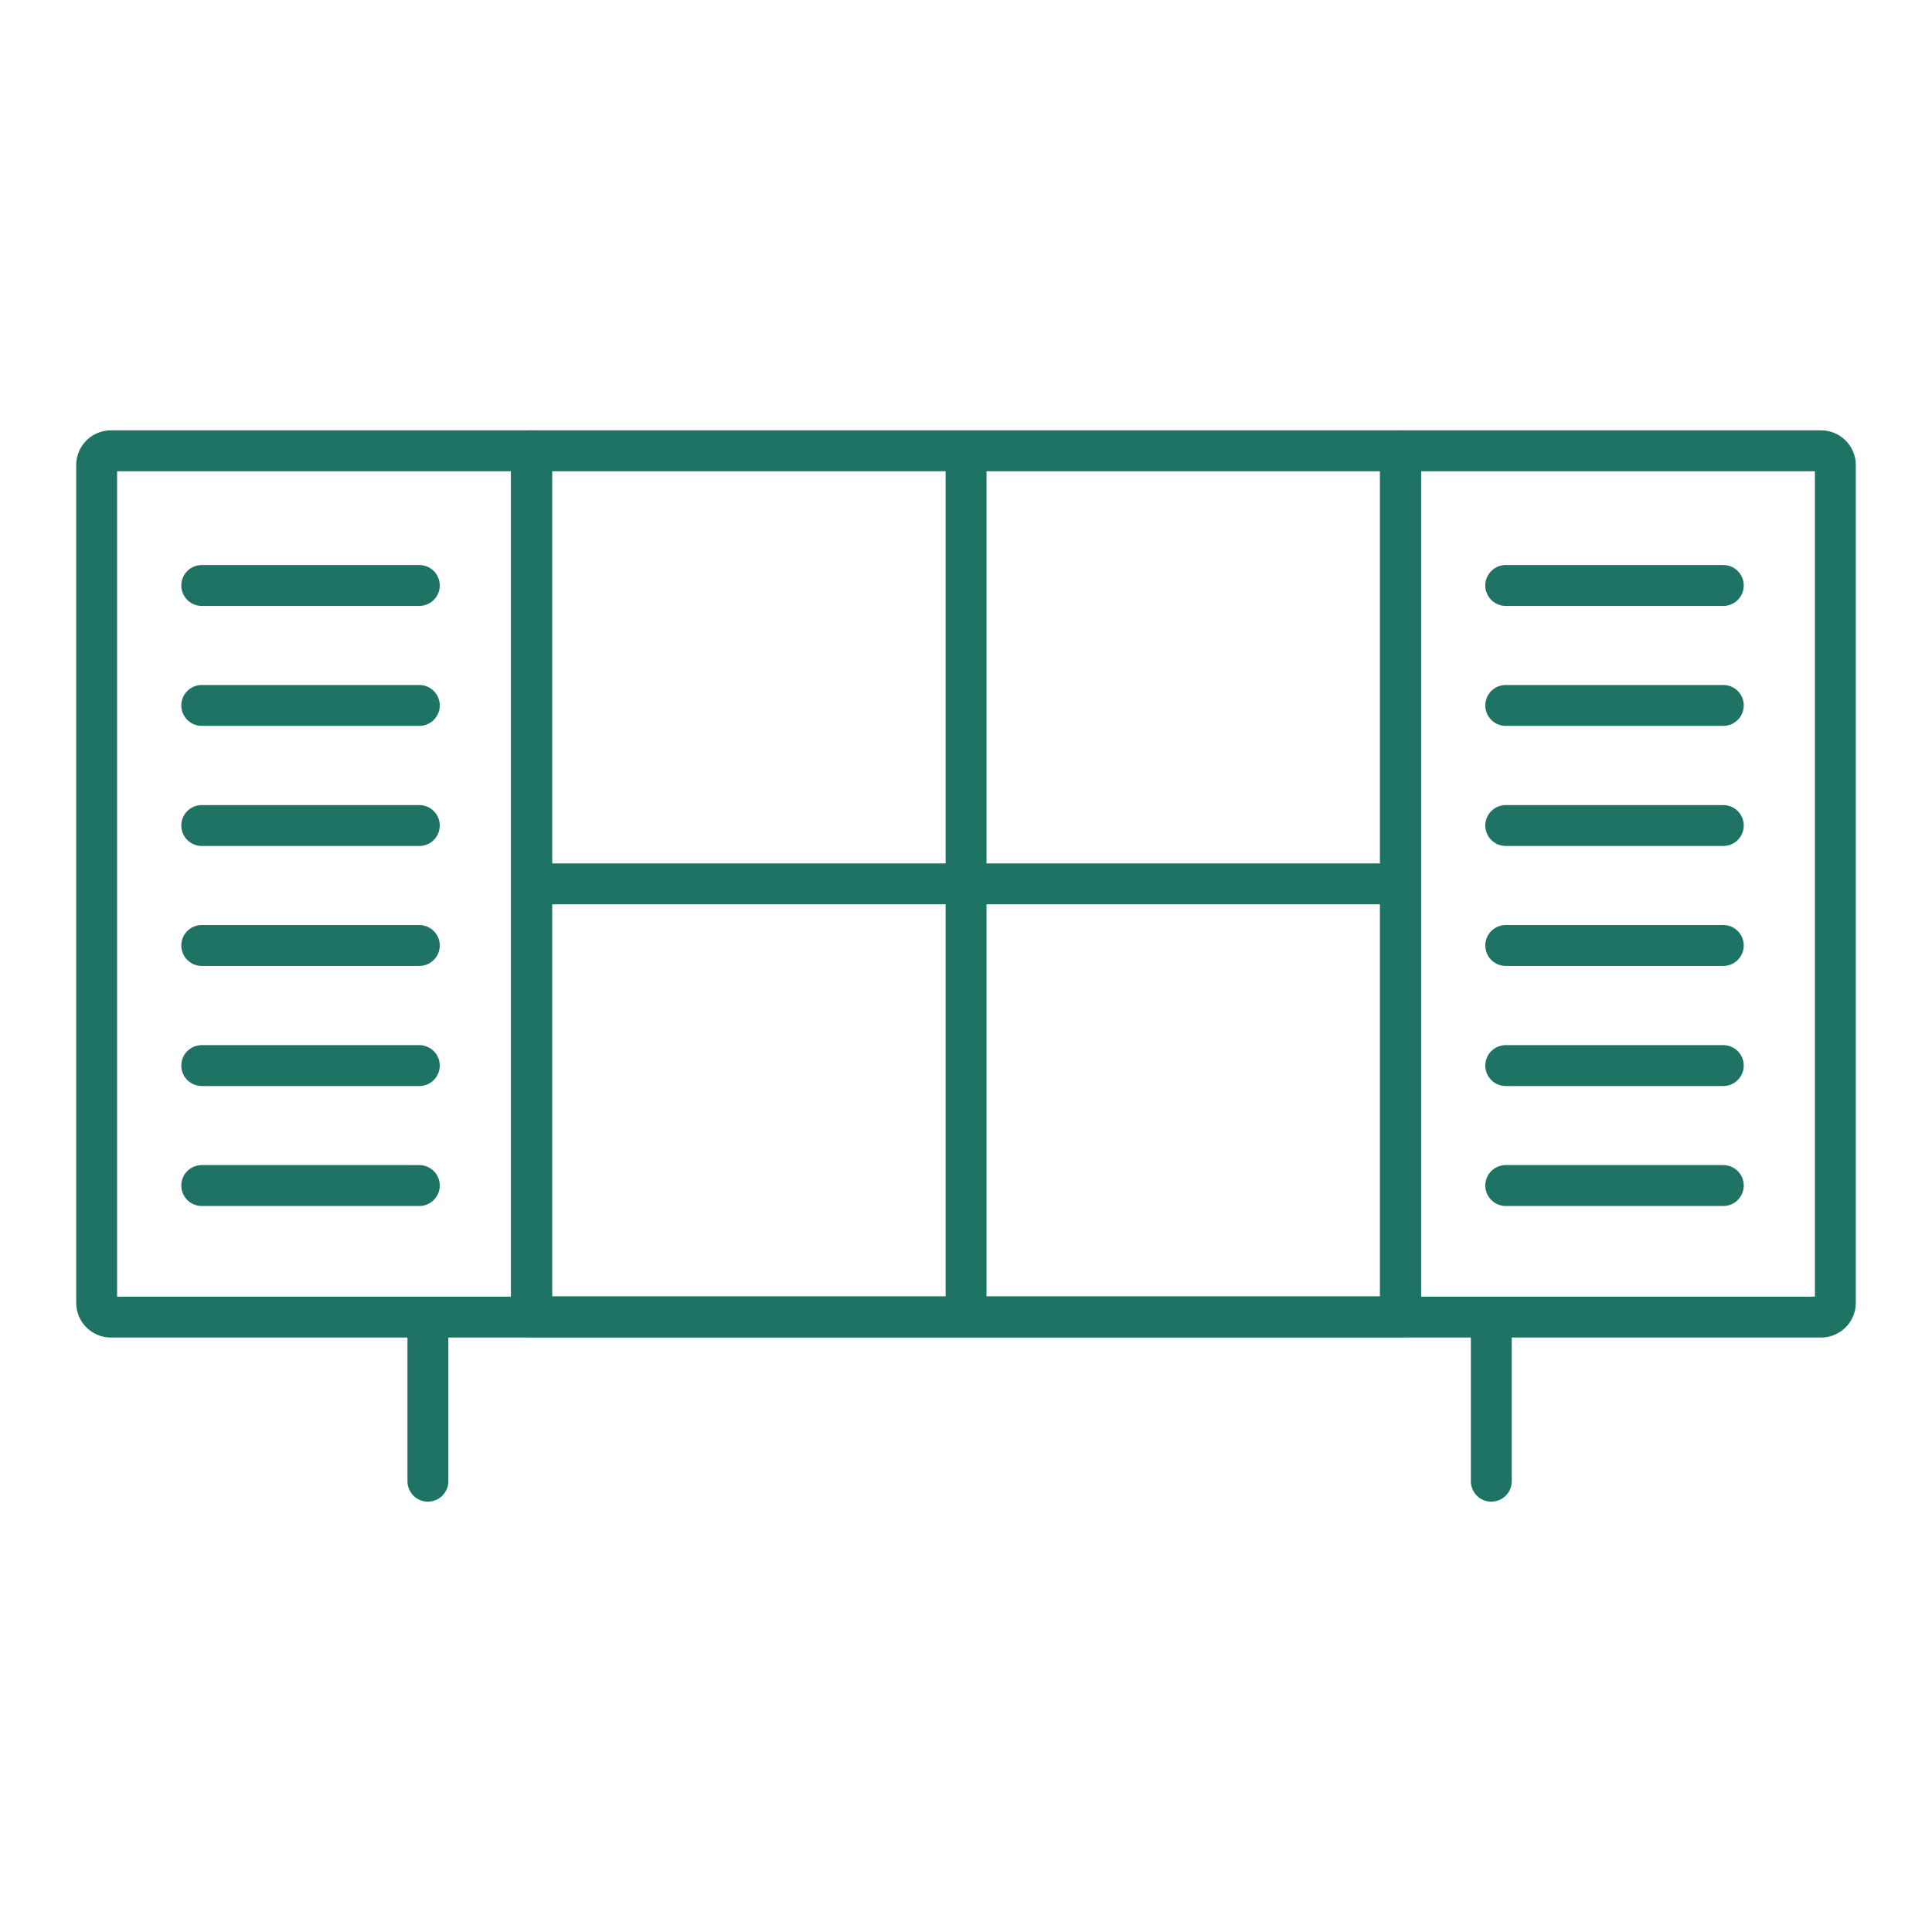
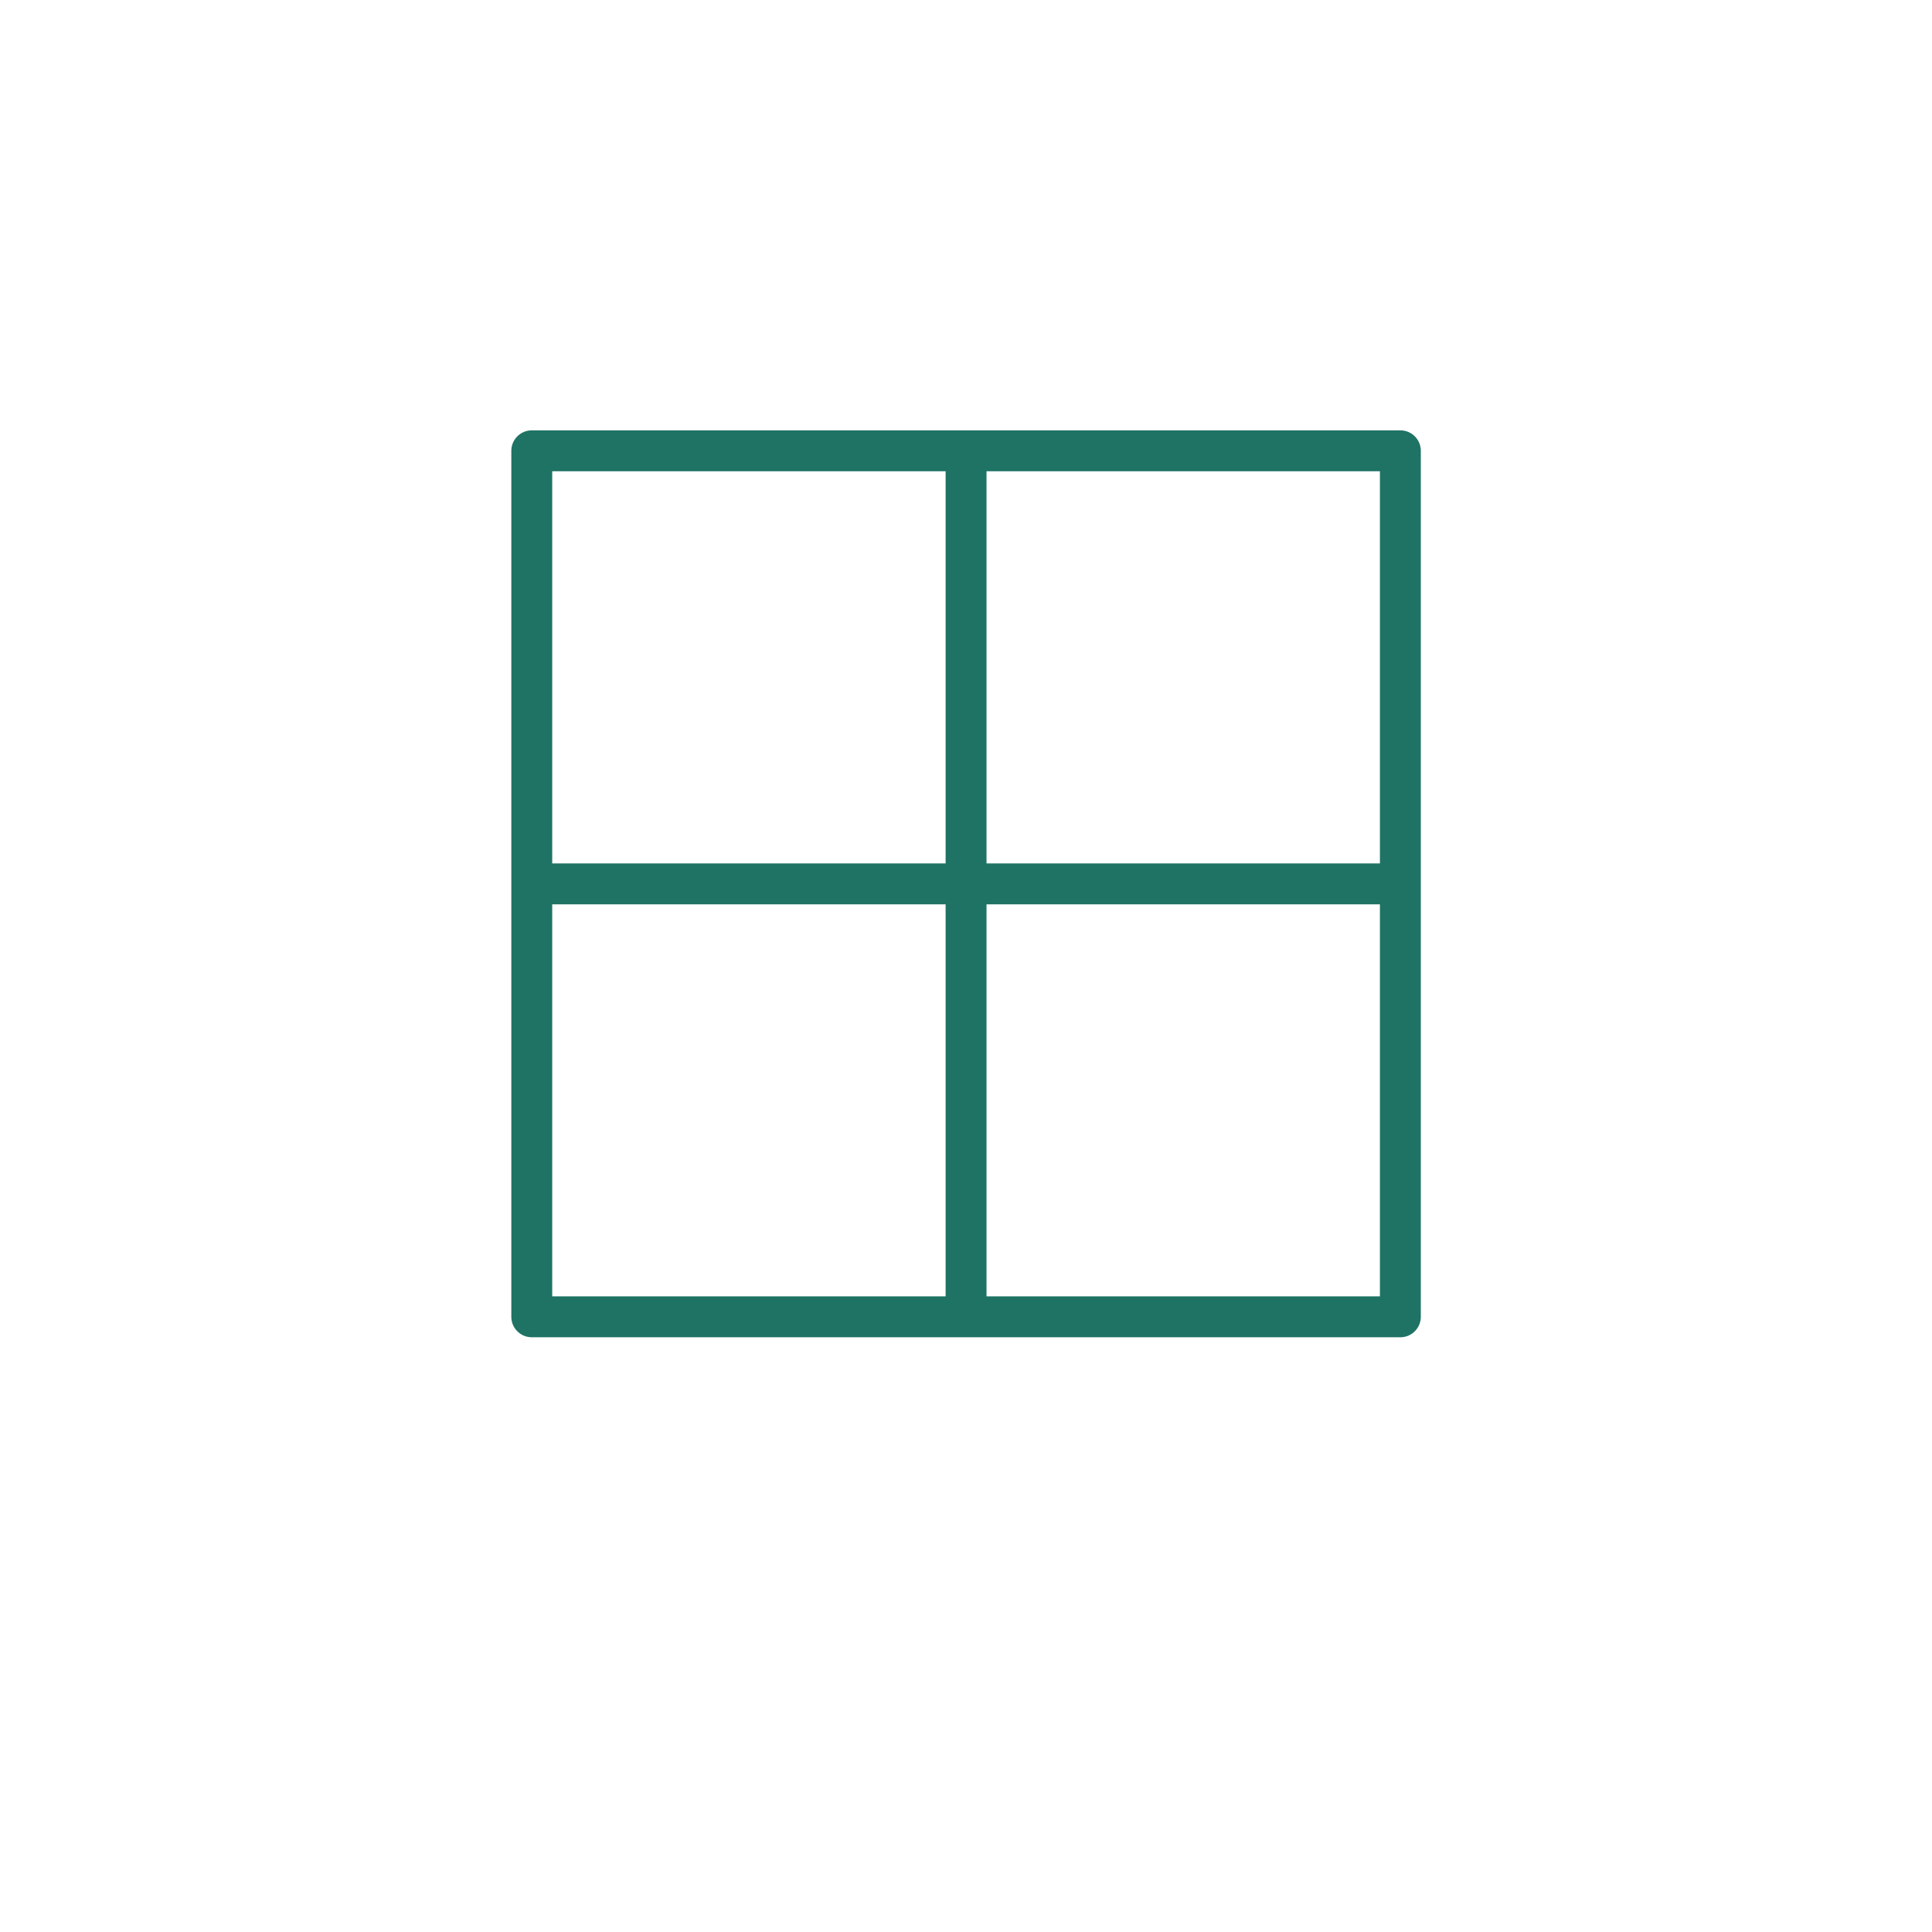
<svg xmlns="http://www.w3.org/2000/svg" id="Calque_1" data-name="Calque 1" viewBox="0 0 141.73 141.73">
  <defs>
    <style>
      .cls-1 {
        fill: none;
        stroke: #1e7364;
        stroke-linecap: round;
        stroke-linejoin: round;
        stroke-width: 3px;
      }
    </style>
  </defs>
  <path class="cls-1" d="M102.73,96.6h-31.86v-63.53h31.86v63.53ZM70.87,96.6h-31.86v-63.53h31.86v63.53ZM102.73,64.84h-63.72" />
-   <path class="cls-1" d="M31.39,108.66v-12.04h78.01v12.04M110.46,86.97h15.96M110.46,78.17h15.96M110.46,69.36h15.96M110.46,60.56h15.96M110.46,51.75h15.96M110.46,42.95h15.96M133.6,96.62h-30.85v-63.55h30.85c.57,0,1.04.47,1.04,1.04v61.47c0,.57-.47,1.04-1.04,1.04ZM14.8,86.97h15.96M14.8,78.17h15.96M14.8,69.36h15.96M14.8,60.56h15.96M14.8,51.75h15.96M14.8,42.95h15.96M38.98,96.62H8.13c-.57,0-1.04-.47-1.04-1.04v-61.47c0-.57.47-1.04,1.04-1.04h30.85v63.55Z" />
</svg>